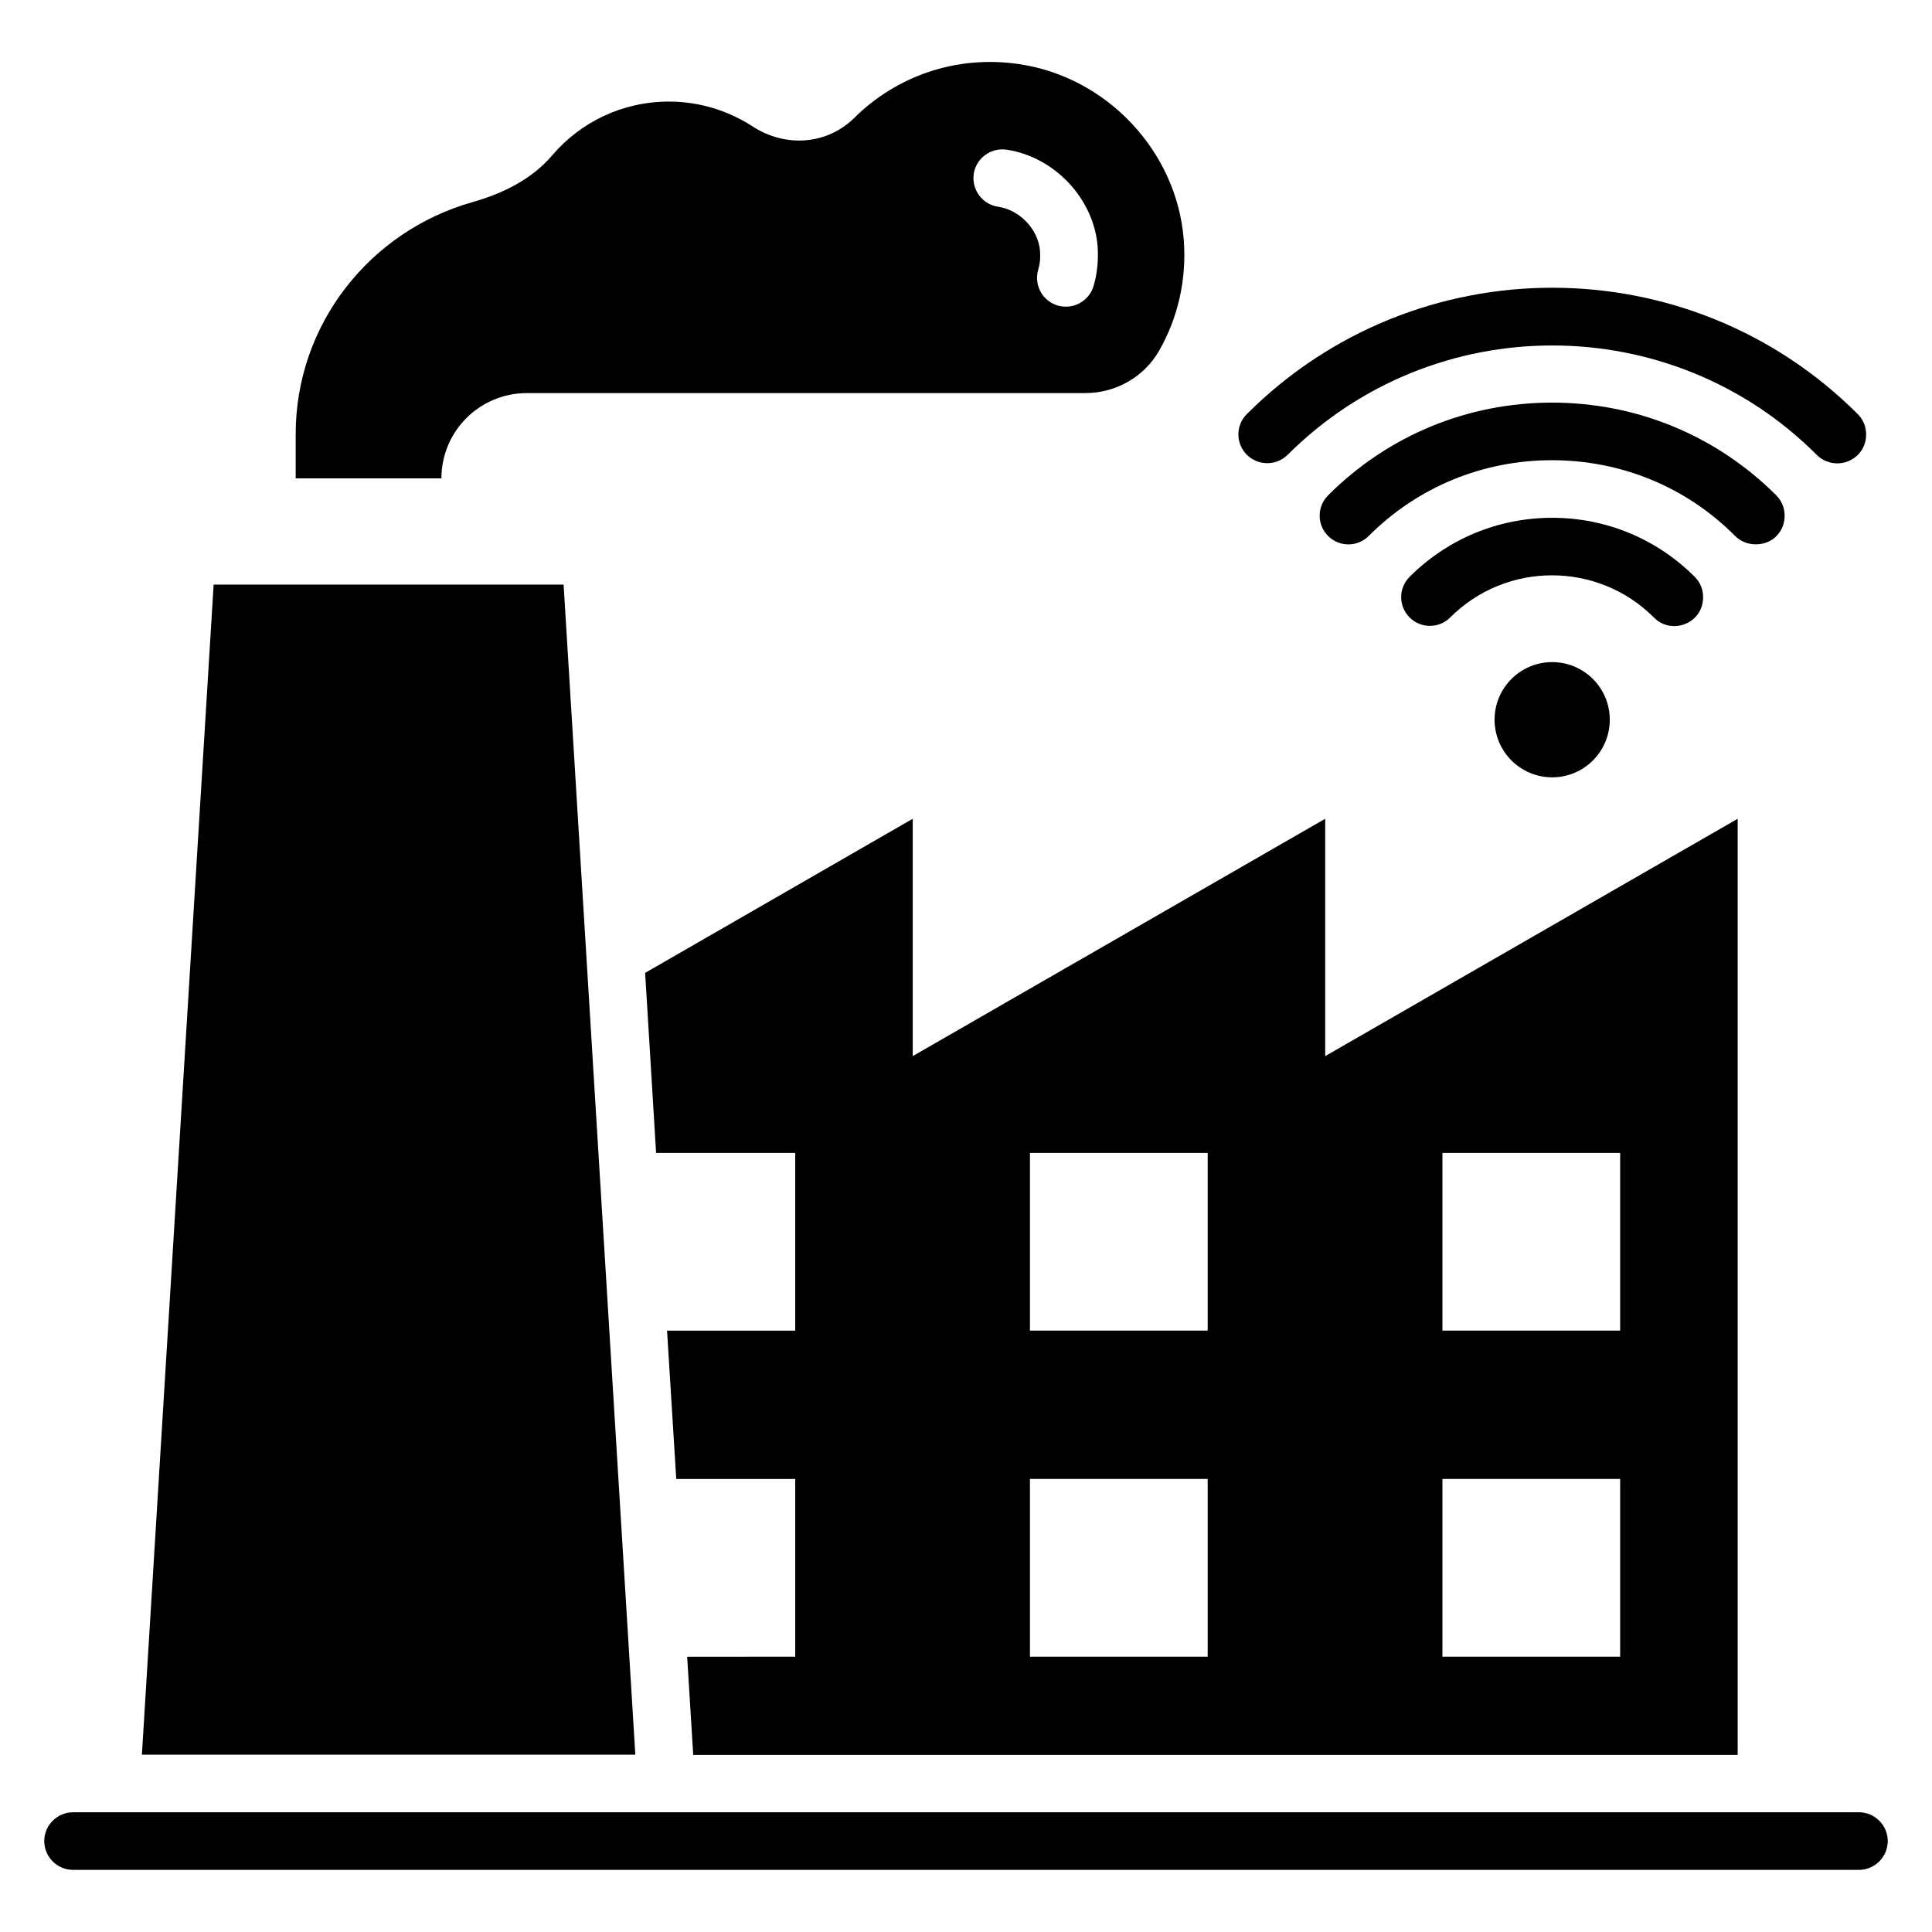
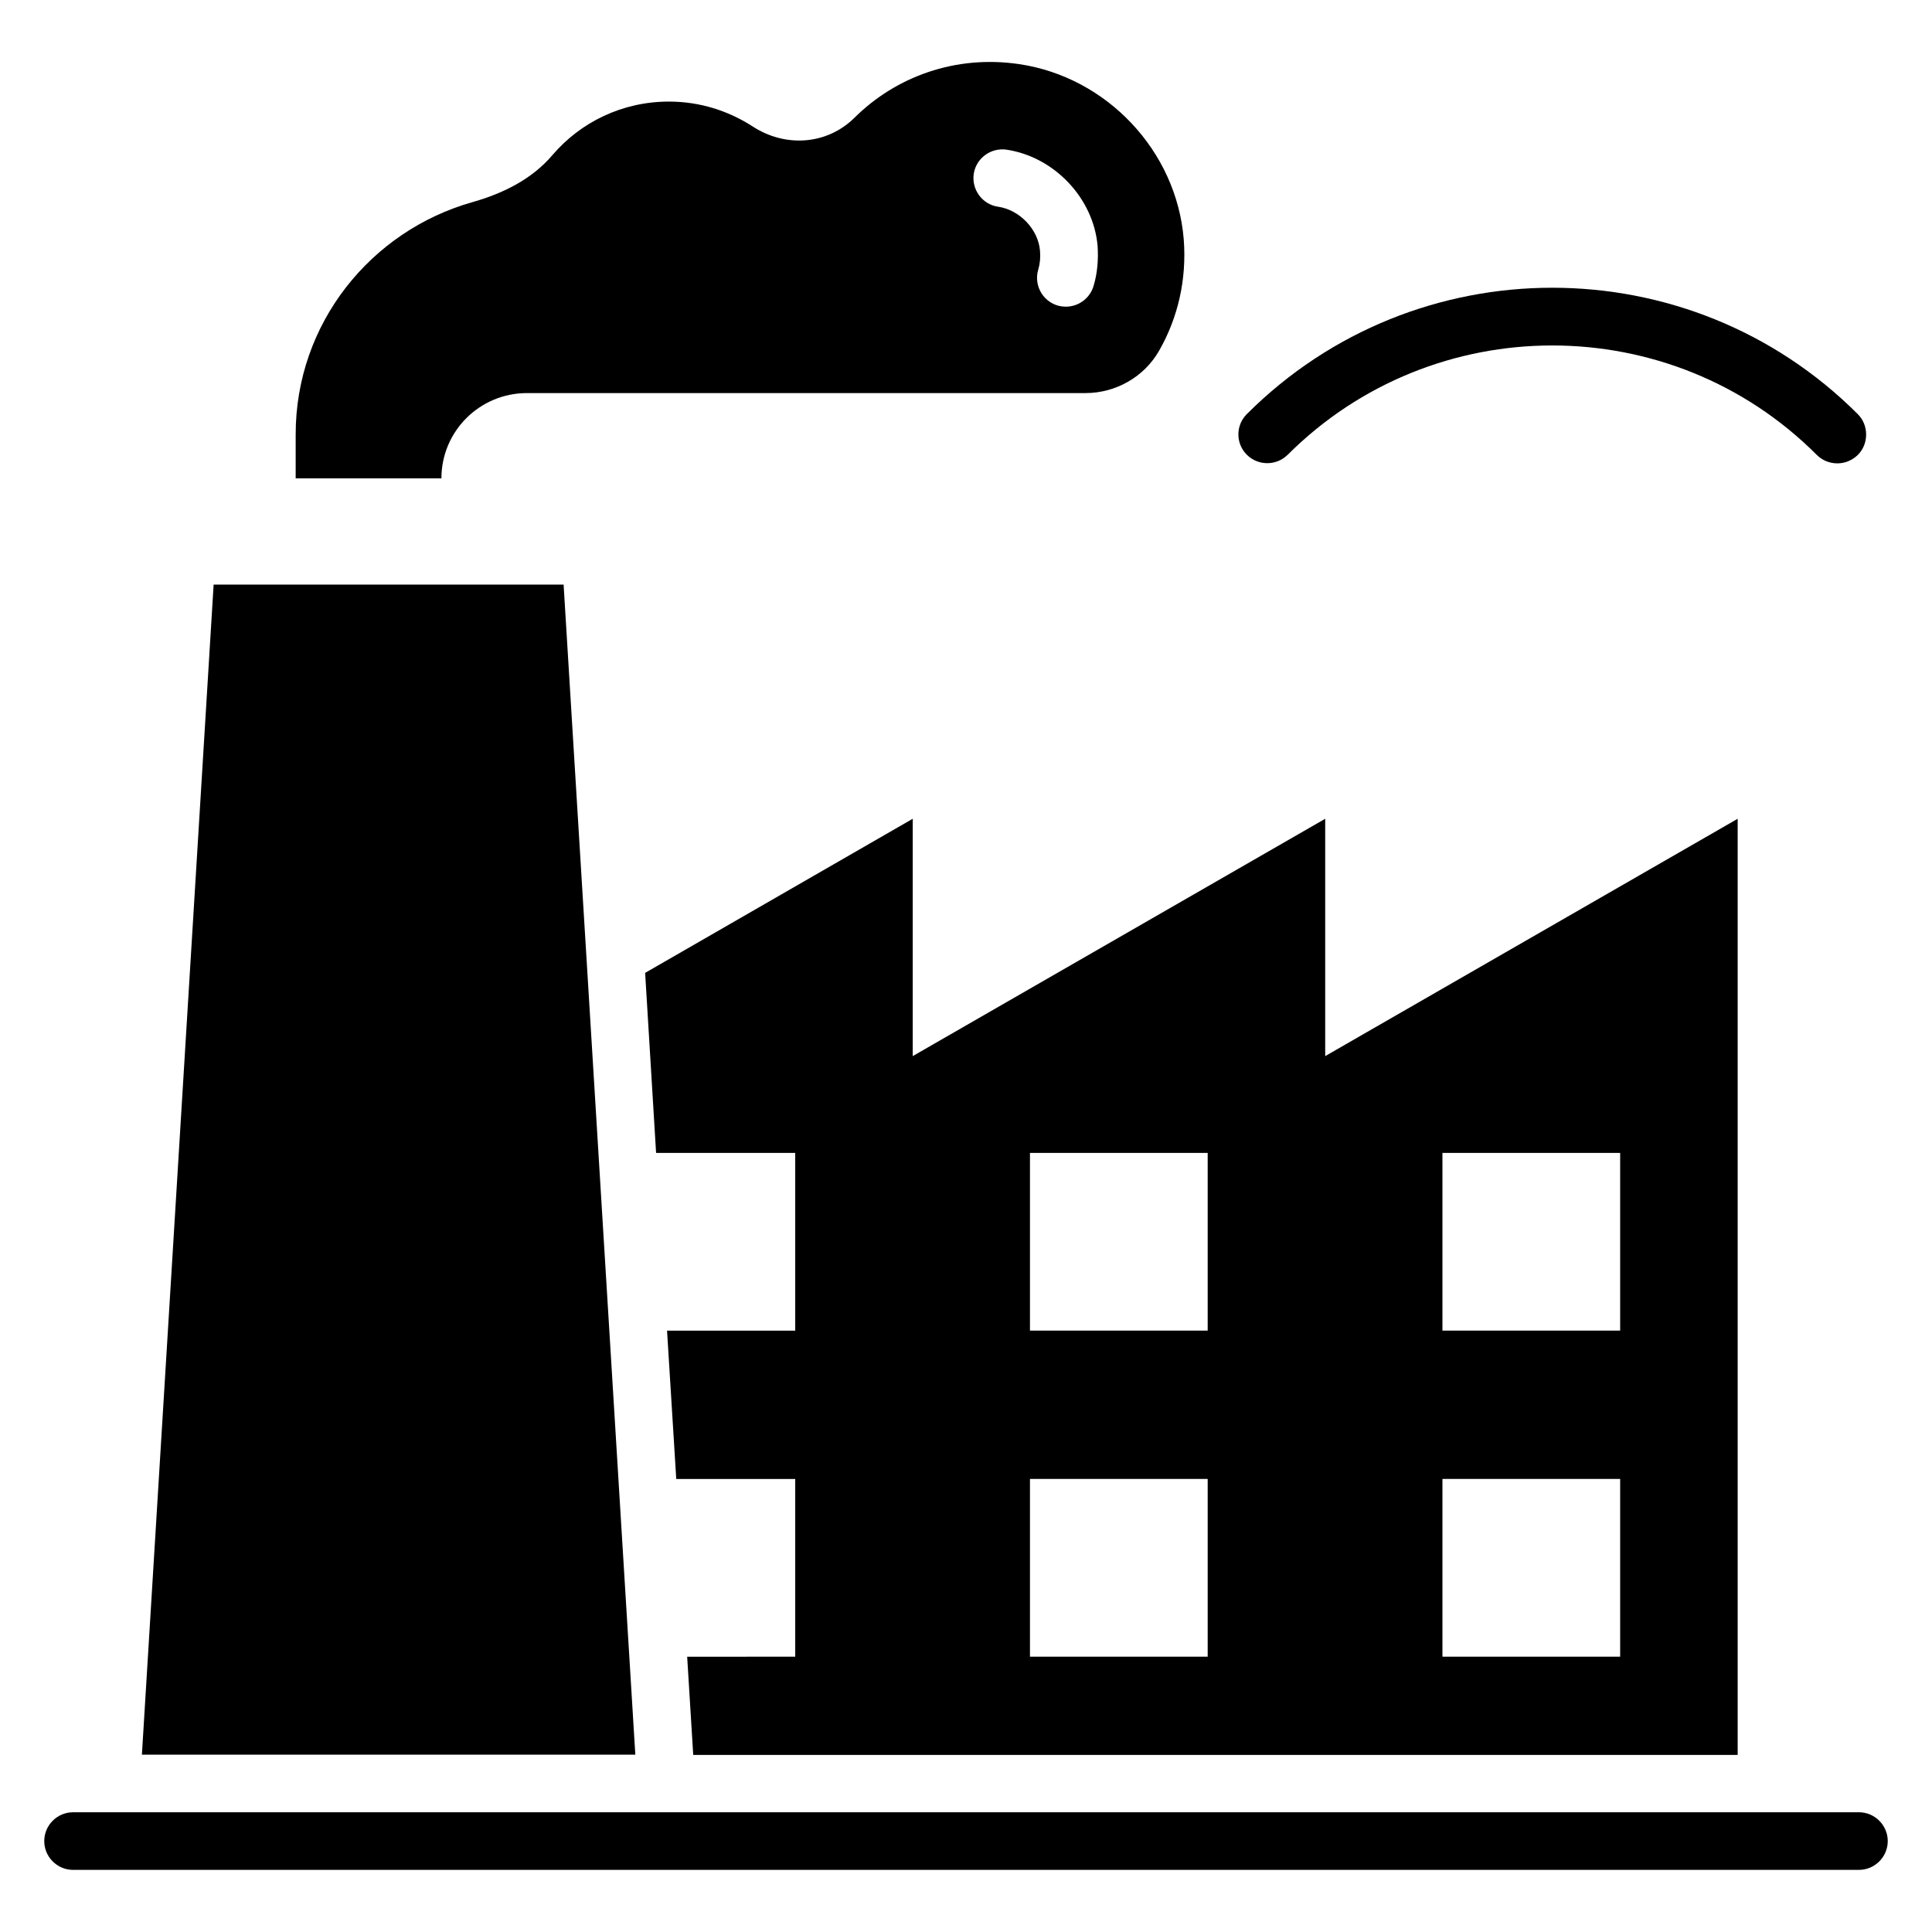
<svg xmlns="http://www.w3.org/2000/svg" fill="#000000" width="800px" height="800px" version="1.1" viewBox="144 144 512 512">
  <g>
    <path d="m485.19 264.58c38.703-38.703 101.68-38.703 140.3 0 1.449 1.449 3.434 2.215 5.418 2.215s3.894-0.762 5.418-2.215c1.449-1.449 2.215-3.359 2.215-5.418 0-2.062-0.762-3.969-2.215-5.418-44.656-44.656-117.25-44.656-161.91 0-2.977 2.977-2.977 7.785 0 10.762 2.981 2.973 7.789 2.973 10.766 0.074z" />
-     <path d="m614.73 286.11c1.449-1.449 2.215-3.359 2.215-5.418 0-2.062-0.762-3.969-2.215-5.418-15.801-15.801-36.945-24.578-59.387-24.578s-43.512 8.703-59.387 24.578c-2.977 2.977-2.977 7.785 0 10.762s7.785 2.977 10.762 0c12.977-12.977 30.23-20.074 48.551-20.074 18.398 0 35.648 7.098 48.551 20.074 1.449 1.449 3.434 2.215 5.418 2.215s3.969-0.613 5.492-2.141z" />
-     <path d="m587.71 309.92c1.984 0 3.894-0.762 5.418-2.215 1.449-1.449 2.215-3.359 2.215-5.418 0-2.062-0.762-3.969-2.215-5.418-10.078-10.078-23.512-15.648-37.785-15.648-14.273 0-27.711 5.574-37.785 15.648-2.977 2.977-2.977 7.785 0 10.762 2.977 2.977 7.785 2.977 10.762 0 14.887-14.887 39.082-14.887 53.969 0 1.527 1.605 3.512 2.289 5.422 2.289z" />
-     <path d="m570.61 334.73c0 8.434-6.832 15.27-15.266 15.27s-15.266-6.836-15.266-15.27c0-8.43 6.832-15.266 15.266-15.266s15.266 6.836 15.266 15.266" />
    <path d="m636.64 624.27h-473.28c-4.199 0-7.633 3.434-7.633 7.633 0 4.199 3.434 7.633 7.633 7.633h473.28c4.199 0 7.633-3.434 7.633-7.633 0-4.195-3.434-7.633-7.633-7.633z" />
    <path d="m293.36 298.93h-92.746l-19.008 310.07h130.76z" />
    <path d="m283.66 248.17h148.01c8.016 0 15.574-4.273 19.543-11.297 4.887-8.551 7.328-18.703 6.488-29.465-1.91-23.434-20.383-42.977-43.586-46.41-16.945-2.519-32.746 3.359-43.664 14.199-7.328 7.25-18.398 7.938-27.023 2.289-6.414-4.121-13.969-6.566-22.137-6.566-12.441 0-23.434 5.496-30.84 14.121-5.418 6.414-13.129 10.23-21.223 12.52-27.023 7.633-46.871 32.215-46.871 61.527v11.68h38.625c0.004-12.52 10.156-22.598 22.676-22.598zm127.1-64.504c12.672 1.91 23.055 12.902 24.121 25.57 0.23 3.664-0.078 7.25-1.07 10.535-0.992 3.359-4.047 5.496-7.328 5.496-0.688 0-1.449-0.078-2.215-0.305-4.047-1.223-6.336-5.496-5.113-9.543 0.457-1.527 0.609-3.207 0.457-4.961-0.457-5.648-5.344-10.84-11.145-11.68-4.121-0.609-7.023-4.504-6.414-8.703 0.617-4.117 4.508-7.019 8.707-6.41z" />
    <path d="m326.11 583.12 1.602 25.953h276.79v-248.09l-109.31 62.898v-62.898l-109.31 62.898v-62.898l-70.914 40.84 2.902 47.711h36.871v47.098h-33.969l2.441 39.312h31.527v47.098l-28.625 0.004zm200.15-133.59h47.098v47.098h-47.098zm0 86.41h47.098v47.098h-47.098zm-109.31-86.41h47.098v47.098h-47.098zm0 86.41h47.098v47.098h-47.098z" />
  </g>
</svg>